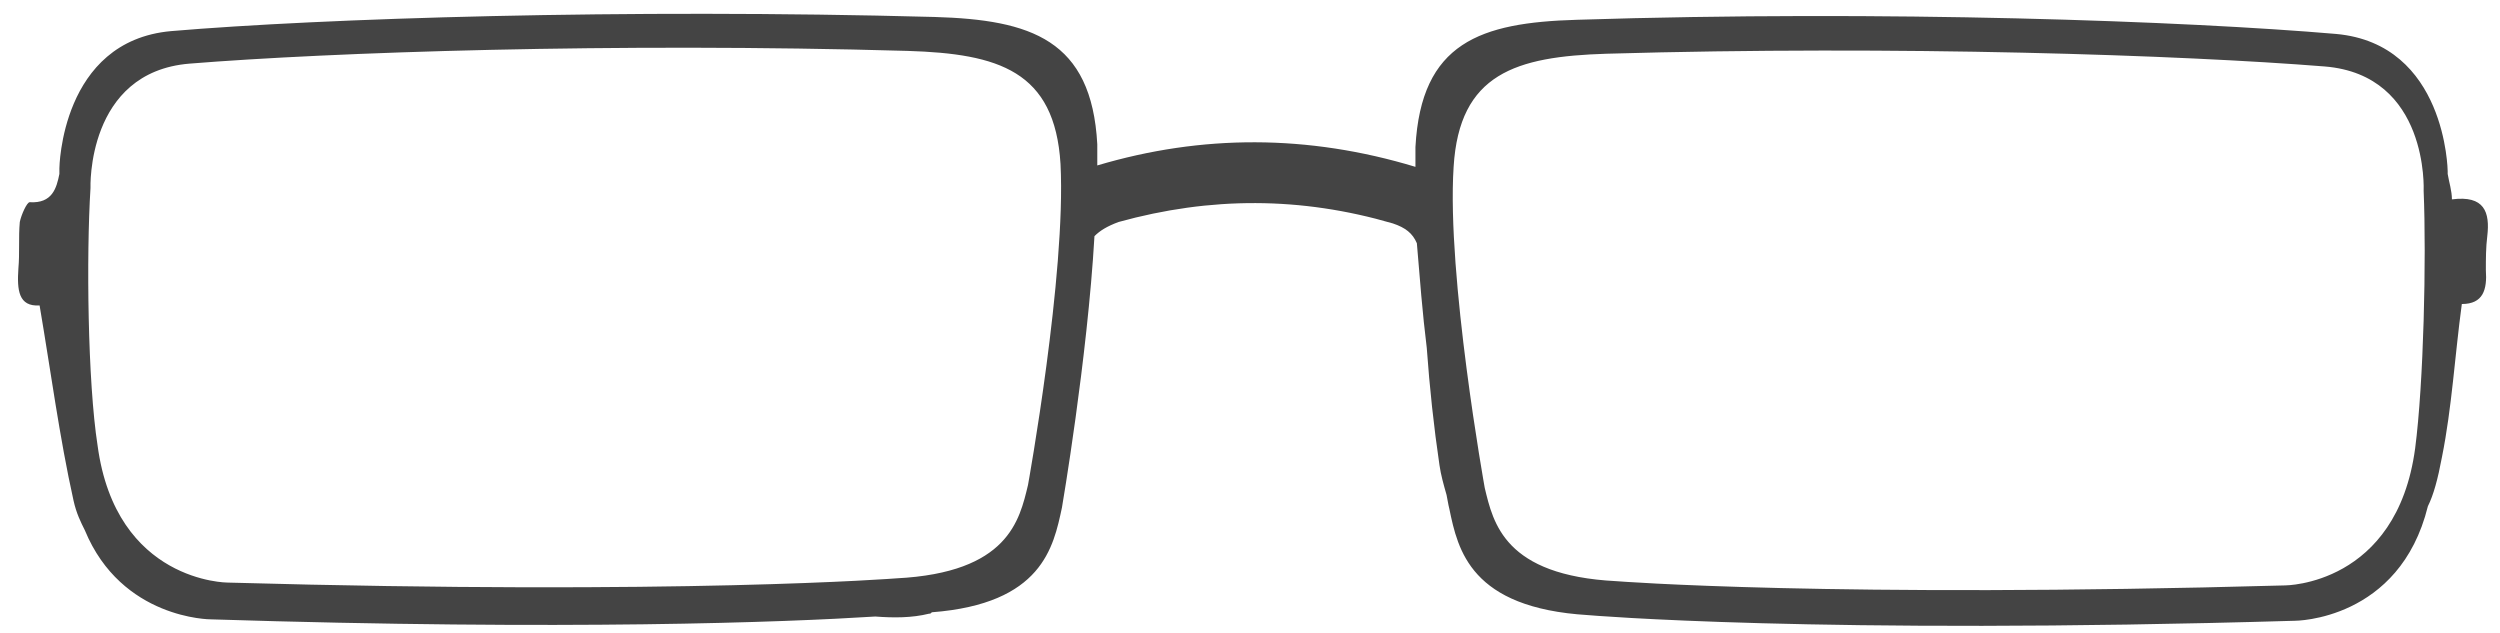
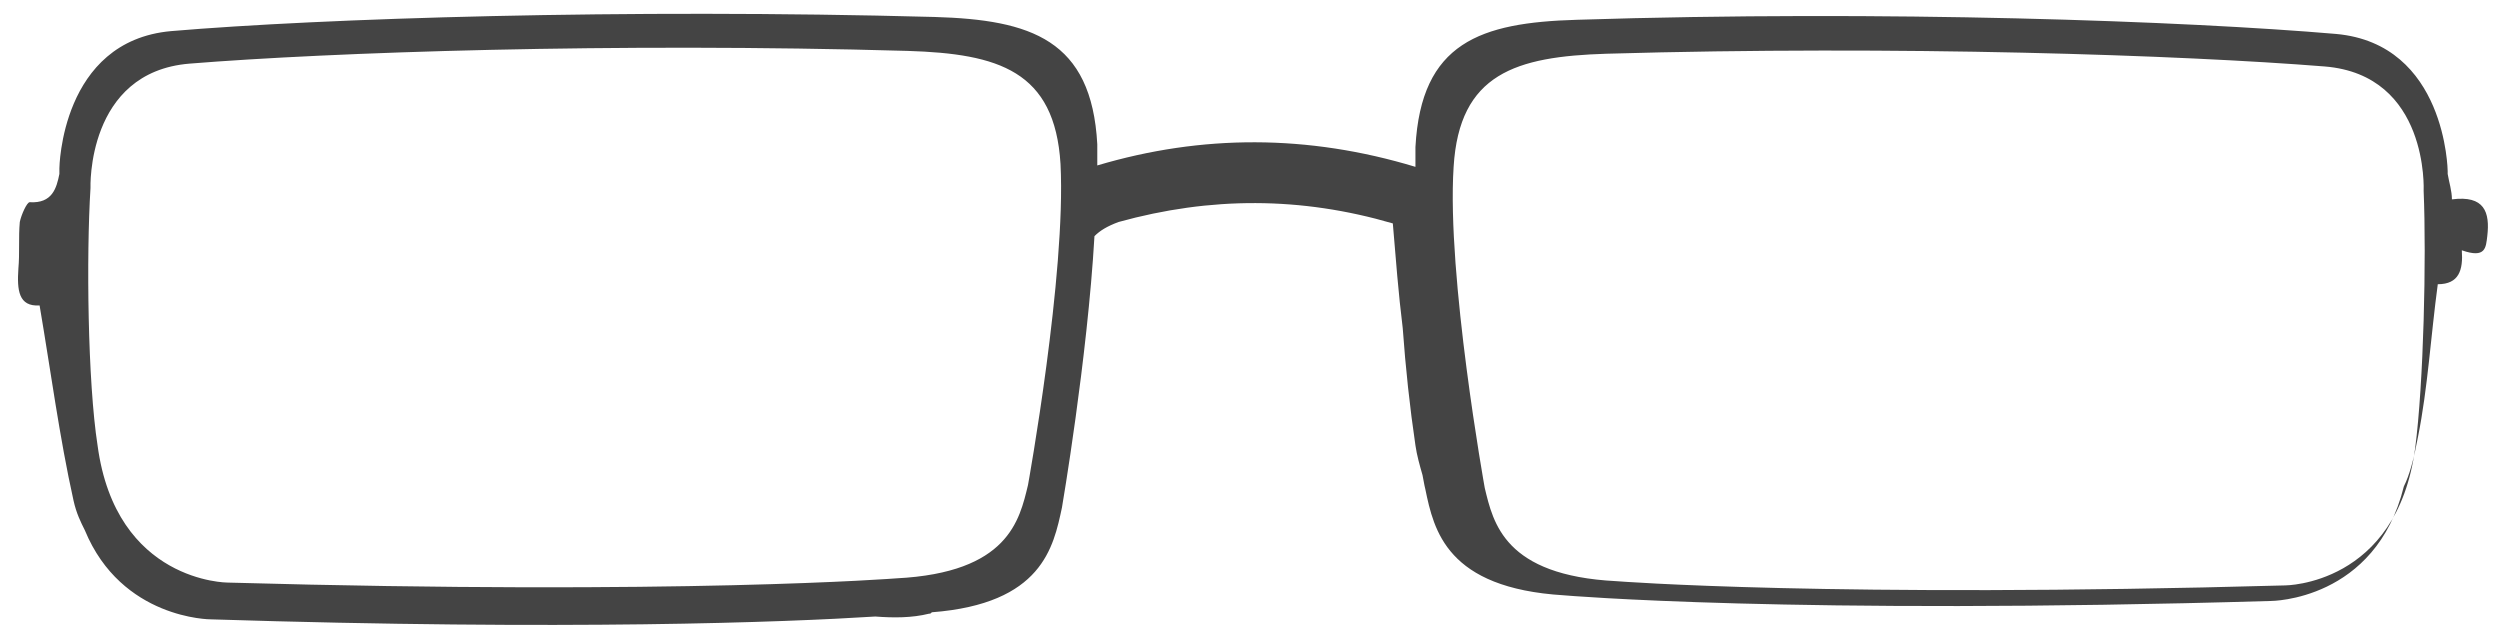
<svg xmlns="http://www.w3.org/2000/svg" version="1.1" id="Layer_1" x="0px" y="0px" viewBox="0 0 176.8 44.8" style="enable-background:new 0 0 176.8 44.8;" xml:space="preserve">
  <style type="text/css">
	.st0{fill:#444444;}
</style>
-   <path class="st0" d="M175.9,16.7c0.2-1.7-0.2-2.9-2.5-2.6c0-0.6-0.2-1.2-0.3-1.8c0-0.1,0-0.1,0-0.2c0,0-0.1-9-7.9-9.7  c-10.5-0.9-31.8-1.7-53.7-1c-6.8,0.2-11,1.6-11.4,9c0,0.5,0,0.9,0,1.4C92.5,9.5,85,9.5,77.6,11.7c0-0.5,0-1,0-1.5  c-0.4-7.4-4.7-8.8-11.5-9c-22-0.6-43.4,0.1-54,1c-7.8,0.7-7.9,9.7-7.9,9.7c0,0.2,0,0.3,0,0.4c-0.2,1-0.5,2.1-2.1,2  c-0.2,0-0.6,0.9-0.7,1.4c-0.1,1.1,0,2.2-0.1,3.3c-0.1,1.5,0,2.7,1.5,2.6c0.8,4.7,1.4,9.3,2.4,13.8c0.2,0.9,0.5,1.5,0.8,2.1  c2.6,6.3,8.9,6.3,8.9,6.3c25.3,0.8,40.7,0.2,47-0.2c1.3,0.1,2.6,0.1,3.8-0.2c0.1,0,0.1,0,0.2-0.1c7.8-0.6,8.6-4.6,9.2-7.4  c0,0,1.8-10.5,2.3-19.2c0.4-0.4,0.9-0.7,1.7-1c6.5-1.8,12.9-1.8,19.4,0.1c0.9,0.3,1.4,0.7,1.7,1.4c0.2,2.4,0.4,5,0.7,7.4  c0.2,2.8,0.5,5.6,0.9,8.3c0.1,0.7,0.3,1.4,0.5,2.1c0.1,0.6,0.2,1,0.2,1c0.6,2.9,1.5,7,9.8,7.5c0,0,16.1,1.4,50,0.4  c0,0,7.4,0,9.4-8.1c0.4-0.8,0.7-1.9,1-3.5c0.7-3.5,0.9-7.1,1.4-10.8c1.5,0,1.8-1,1.7-2.4C175.8,18.3,175.8,17.5,175.9,16.7z   M72.7,34.3c-0.6,2.5-1.4,6.2-9.3,6.6c0,0-15.2,1.2-47.3,0.3c0,0-7.9,0-9.2-9.7C6.2,27,6.1,18.1,6.4,13.3c0,0-0.3-8.2,7-8.8  c9.9-0.8,30-1.5,50.8-0.9c6.4,0.2,10.4,1.4,10.8,8C75.4,19.4,72.7,34.3,72.7,34.3z M170.8,31.7c-1.3,9.7-9.2,9.7-9.2,9.7  c-32.1,0.9-47.3-0.3-47.3-0.3c-7.9-0.4-8.7-4.1-9.3-6.6c0,0-2.7-15-2.2-22.7c0.4-6.6,4.4-7.8,10.8-8c20.7-0.6,40.8,0.1,50.8,0.9  c7.4,0.6,7,8.8,7,8.8C171.6,18.3,171.4,27.1,170.8,31.7z" />
+   <path class="st0" d="M175.9,16.7c0.2-1.7-0.2-2.9-2.5-2.6c0-0.6-0.2-1.2-0.3-1.8c0-0.1,0-0.1,0-0.2c0,0-0.1-9-7.9-9.7  c-10.5-0.9-31.8-1.7-53.7-1c-6.8,0.2-11,1.6-11.4,9c0,0.5,0,0.9,0,1.4C92.5,9.5,85,9.5,77.6,11.7c0-0.5,0-1,0-1.5  c-0.4-7.4-4.7-8.8-11.5-9c-22-0.6-43.4,0.1-54,1c-7.8,0.7-7.9,9.7-7.9,9.7c0,0.2,0,0.3,0,0.4c-0.2,1-0.5,2.1-2.1,2  c-0.2,0-0.6,0.9-0.7,1.4c-0.1,1.1,0,2.2-0.1,3.3c-0.1,1.5,0,2.7,1.5,2.6c0.8,4.7,1.4,9.3,2.4,13.8c0.2,0.9,0.5,1.5,0.8,2.1  c2.6,6.3,8.9,6.3,8.9,6.3c25.3,0.8,40.7,0.2,47-0.2c1.3,0.1,2.6,0.1,3.8-0.2c0.1,0,0.1,0,0.2-0.1c7.8-0.6,8.6-4.6,9.2-7.4  c0,0,1.8-10.5,2.3-19.2c0.4-0.4,0.9-0.7,1.7-1c6.5-1.8,12.9-1.8,19.4,0.1c0.2,2.4,0.4,5,0.7,7.4  c0.2,2.8,0.5,5.6,0.9,8.3c0.1,0.7,0.3,1.4,0.5,2.1c0.1,0.6,0.2,1,0.2,1c0.6,2.9,1.5,7,9.8,7.5c0,0,16.1,1.4,50,0.4  c0,0,7.4,0,9.4-8.1c0.4-0.8,0.7-1.9,1-3.5c0.7-3.5,0.9-7.1,1.4-10.8c1.5,0,1.8-1,1.7-2.4C175.8,18.3,175.8,17.5,175.9,16.7z   M72.7,34.3c-0.6,2.5-1.4,6.2-9.3,6.6c0,0-15.2,1.2-47.3,0.3c0,0-7.9,0-9.2-9.7C6.2,27,6.1,18.1,6.4,13.3c0,0-0.3-8.2,7-8.8  c9.9-0.8,30-1.5,50.8-0.9c6.4,0.2,10.4,1.4,10.8,8C75.4,19.4,72.7,34.3,72.7,34.3z M170.8,31.7c-1.3,9.7-9.2,9.7-9.2,9.7  c-32.1,0.9-47.3-0.3-47.3-0.3c-7.9-0.4-8.7-4.1-9.3-6.6c0,0-2.7-15-2.2-22.7c0.4-6.6,4.4-7.8,10.8-8c20.7-0.6,40.8,0.1,50.8,0.9  c7.4,0.6,7,8.8,7,8.8C171.6,18.3,171.4,27.1,170.8,31.7z" />
</svg>